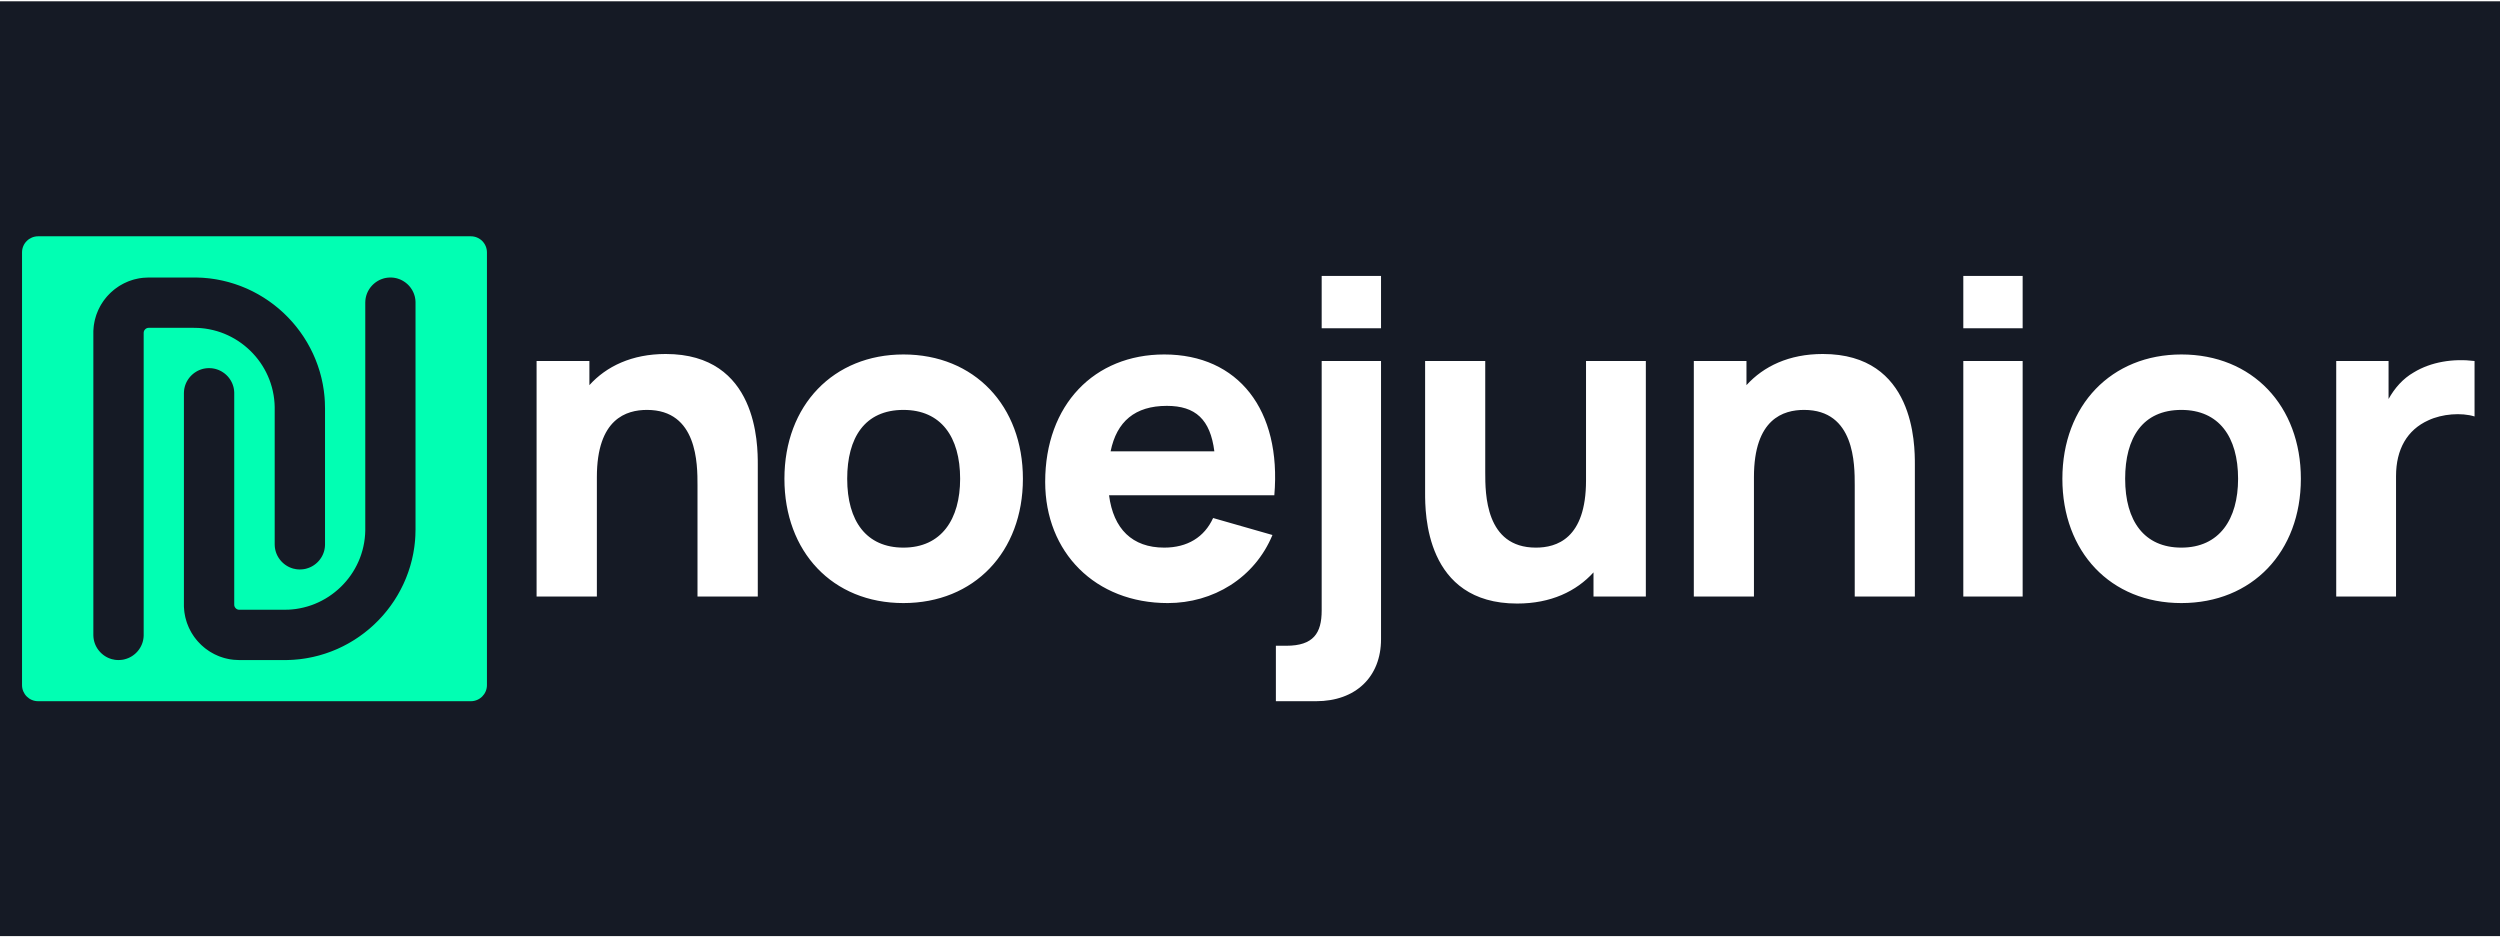
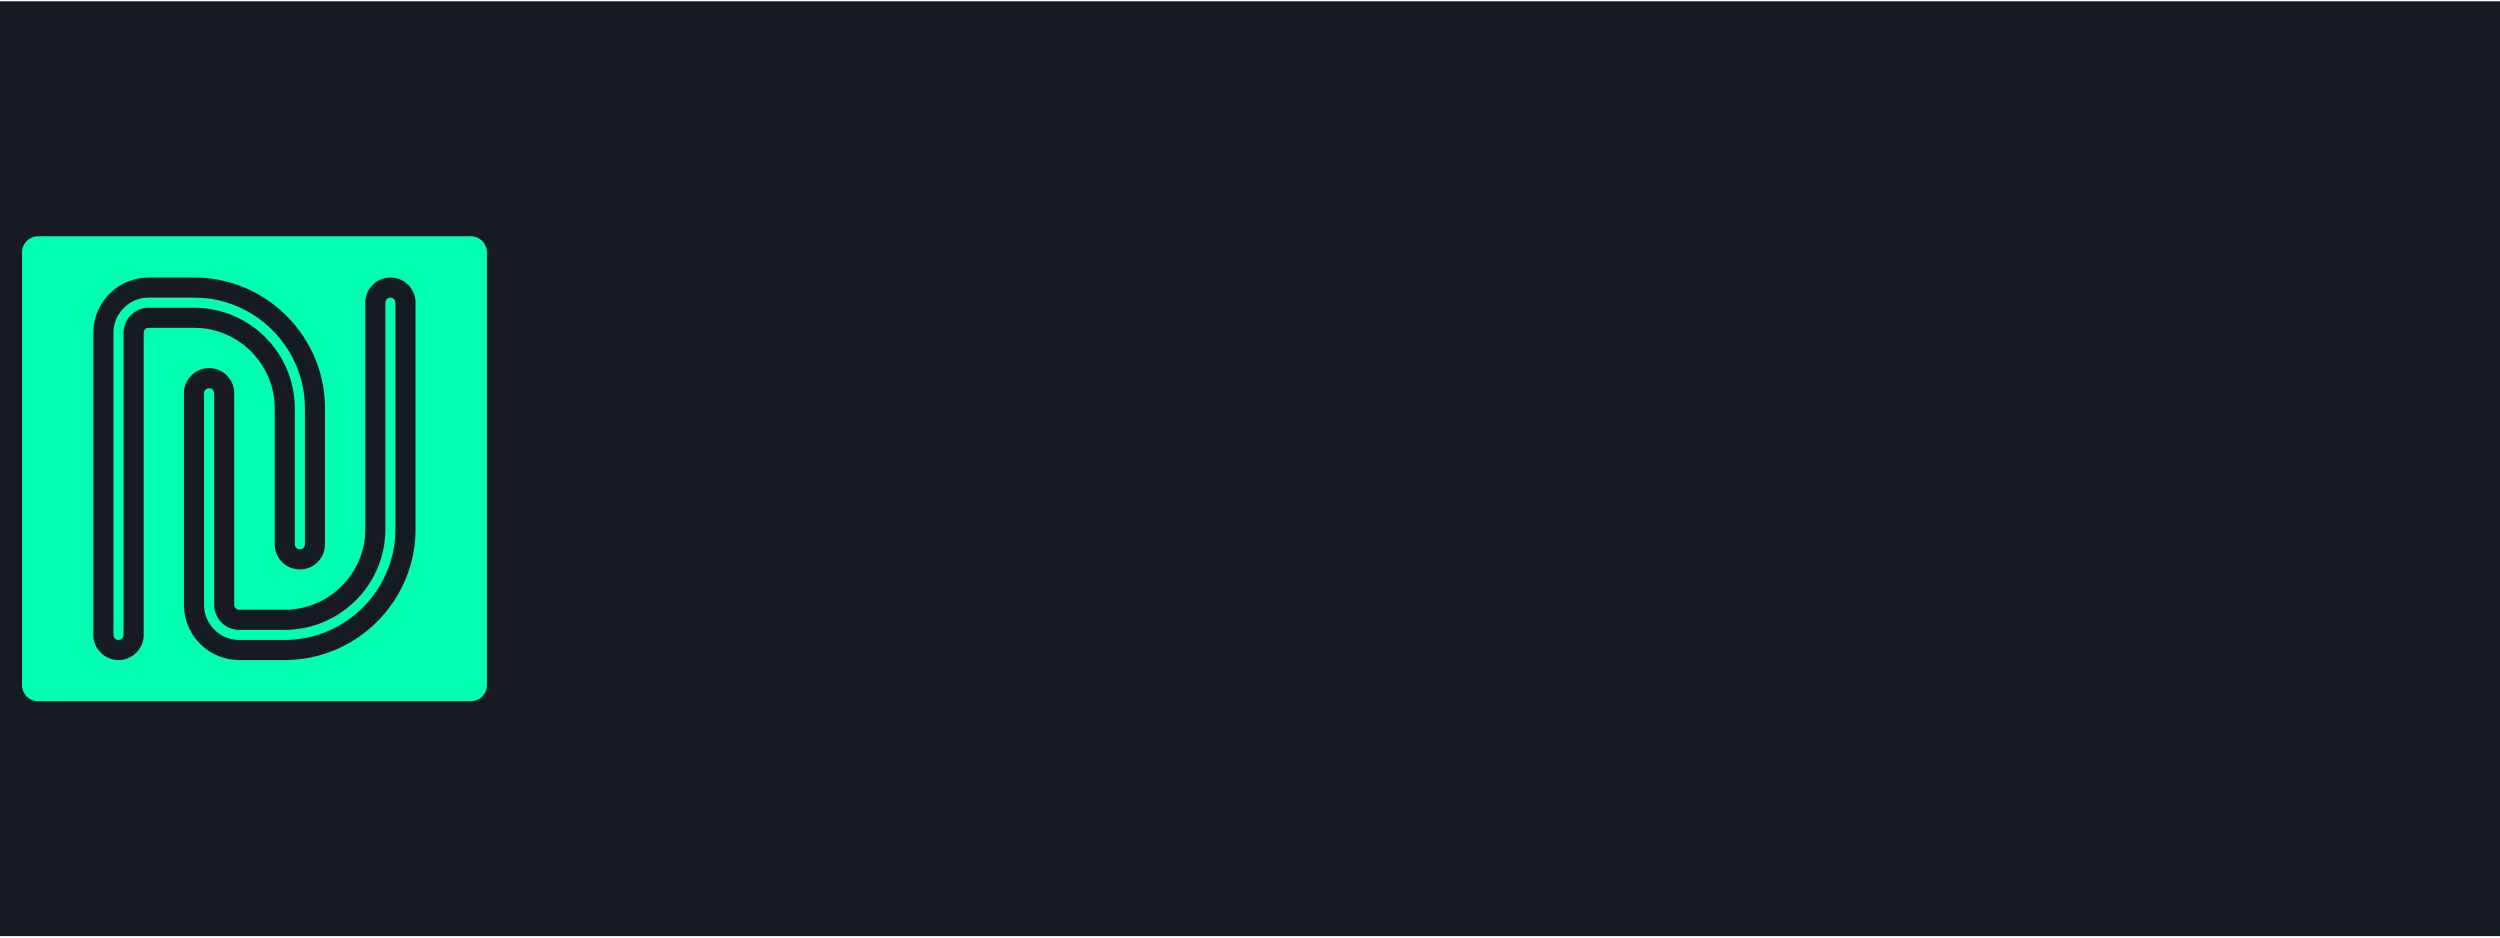
<svg xmlns="http://www.w3.org/2000/svg" width="160px" height="60px" viewBox="0 0 160.491 60">
  <rect x="0" y="0" width="160.491" height="60" fill="#808080" stroke="none" />
  <g id="e3f0eff7-9802-4eb8-b683-84f358d4410c">
    <rect style="stroke: rgb(193,193,193); stroke-width: 0; stroke-dasharray: none; stroke-linecap: butt; stroke-dashoffset: 0; stroke-linejoin: miter; stroke-miterlimit: 4; fill: rgb(21,26,37); fill-rule: nonzero; opacity: 1;" x="-80.246" y="-30" rx="0" ry="0" width="160.491" height="60" transform="matrix(1 0 0 1 80.246 30)" />
  </g>
  <g id="bf8bb958-beda-4d88-a18d-465bca03fc9e">
    <g style="">
      <g id="Layer_1-2">
        <path style="stroke: rgb(193,193,193); stroke-width: 0; stroke-dasharray: none; stroke-linecap: butt; stroke-dashoffset: 0; stroke-linejoin: miter; stroke-miterlimit: 4; fill: rgb(1,255,179); fill-rule: nonzero; opacity: 1;" d="M2.447,44.923c-0.571,0 -1.033,-0.463 -1.033,-1.033v-27.78c0,-0.571 0.463,-1.033 1.033,-1.033h27.78c0.571,0 1.033,0.463 1.033,1.033v27.78c0,0.571 -0.463,1.033 -1.033,1.033z" stroke-linecap="round" />
      </g>
    </g>
  </g>
  <g id="n8gFzpBOalum5yCOczlRJ">
    <g style="">
      <g id="6287f8f3-a7aa-490f-9479-249e95b4aa6d">
        <path style="stroke: rgb(21,26,37); stroke-width: 1.291; stroke-dasharray: none; stroke-linecap: round; stroke-dashoffset: 0; stroke-linejoin: round; stroke-miterlimit: 10; fill: rgb(255,255,255); fill-opacity: 0; fill-rule: nonzero; opacity: 1;" d="M25.061,18.368c0.033,0.002 0.066,0.003 0.099,0.005c0.022,0.003 0.043,0.005 0.065,0.008c0.01,0.002 0.021,0.005 0.031,0.006c0.021,0.005 0.042,0.01 0.063,0.015c0.01,0.003 0.02,0.006 0.03,0.01c0.02,0.007 0.04,0.014 0.06,0.02c0.01,0.004 0.02,0.008 0.029,0.012c0.019,0.009 0.038,0.017 0.057,0.026c0.009,0.005 0.018,0.01 0.028,0.015c0.018,0.01 0.036,0.021 0.054,0.031c0.009,0.005 0.017,0.011 0.025,0.017c0.017,0.012 0.034,0.024 0.051,0.036c0.008,0.007 0.016,0.013 0.024,0.02c0.015,0.013 0.031,0.027 0.047,0.04c0.007,0.007 0.015,0.015 0.022,0.022c0.014,0.015 0.029,0.03 0.043,0.045c0.007,0.008 0.013,0.016 0.02,0.024c0.013,0.016 0.025,0.032 0.038,0.049c0.006,0.009 0.012,0.017 0.017,0.026c0.011,0.017 0.023,0.035 0.034,0.052c0.005,0.009 0.01,0.019 0.015,0.028c0.01,0.019 0.019,0.037 0.029,0.055c0.004,0.01 0.008,0.02 0.012,0.029c0.008,0.02 0.015,0.039 0.023,0.059c0.003,0.01 0.006,0.02 0.01,0.03c0.005,0.02 0.011,0.041 0.017,0.061c0.002,0.011 0.004,0.021 0.006,0.032c0.004,0.021 0.008,0.042 0.011,0.064c0.001,0.011 0.002,0.022 0.003,0.033c0.002,0.022 0.004,0.044 0.005,0.066c0,4.858 0,9.715 0,14.573c-0.003,0.133 -0.007,0.266 -0.01,0.398c-0.005,0.088 -0.011,0.175 -0.017,0.263c-0.004,0.044 -0.009,0.087 -0.013,0.13c-0.01,0.086 -0.02,0.173 -0.03,0.259c-0.007,0.043 -0.013,0.085 -0.02,0.128c-0.014,0.085 -0.028,0.17 -0.042,0.255c-0.009,0.042 -0.017,0.084 -0.026,0.126c-0.018,0.084 -0.036,0.168 -0.055,0.251c-0.01,0.041 -0.021,0.083 -0.032,0.124c-0.022,0.082 -0.045,0.164 -0.067,0.247c-0.013,0.04 -0.025,0.081 -0.038,0.121c-0.026,0.08 -0.053,0.161 -0.079,0.241c-0.015,0.04 -0.029,0.079 -0.044,0.119c-0.03,0.079 -0.06,0.158 -0.09,0.236c-0.016,0.039 -0.033,0.077 -0.049,0.116c-0.034,0.077 -0.067,0.154 -0.101,0.23c-0.018,0.038 -0.036,0.075 -0.055,0.113c-0.037,0.075 -0.075,0.149 -0.112,0.224c-0.02,0.036 -0.04,0.073 -0.06,0.11c-0.04,0.073 -0.081,0.145 -0.122,0.219c-0.022,0.035 -0.044,0.071 -0.065,0.106c-0.044,0.07 -0.088,0.141 -0.132,0.212c-0.023,0.034 -0.046,0.069 -0.07,0.103c-0.048,0.068 -0.095,0.136 -0.142,0.204c-0.025,0.033 -0.05,0.066 -0.075,0.1c-0.05,0.066 -0.101,0.131 -0.151,0.197c-0.026,0.032 -0.053,0.064 -0.079,0.096c-0.054,0.063 -0.107,0.126 -0.16,0.189c-0.028,0.031 -0.055,0.061 -0.084,0.092c-0.056,0.061 -0.113,0.121 -0.169,0.182c-0.029,0.03 -0.059,0.059 -0.088,0.088c-0.059,0.058 -0.119,0.116 -0.178,0.174c-0.03,0.028 -0.061,0.056 -0.092,0.084c-0.062,0.055 -0.124,0.11 -0.186,0.165c-0.032,0.026 -0.064,0.053 -0.096,0.079c-0.065,0.052 -0.129,0.104 -0.194,0.156c-0.033,0.025 -0.066,0.05 -0.1,0.075c-0.067,0.049 -0.134,0.098 -0.201,0.147c-0.035,0.023 -0.069,0.046 -0.103,0.07c-0.07,0.046 -0.139,0.091 -0.208,0.137c-0.035,0.021 -0.071,0.043 -0.107,0.065c-0.071,0.042 -0.143,0.085 -0.214,0.127c-0.037,0.02 -0.074,0.04 -0.11,0.06c-0.074,0.039 -0.148,0.078 -0.221,0.117c-0.038,0.018 -0.075,0.036 -0.113,0.055c-0.076,0.035 -0.152,0.071 -0.228,0.107c-0.039,0.016 -0.077,0.033 -0.116,0.049c-0.078,0.032 -0.155,0.064 -0.233,0.095c-0.04,0.015 -0.079,0.029 -0.119,0.044c-0.08,0.028 -0.159,0.056 -0.239,0.084c-0.04,0.013 -0.081,0.025 -0.121,0.038c-0.081,0.025 -0.163,0.049 -0.244,0.073c-0.041,0.011 -0.082,0.021 -0.124,0.032c-0.083,0.02 -0.166,0.04 -0.249,0.061c-0.042,0.009 -0.084,0.017 -0.126,0.026c-0.085,0.016 -0.169,0.032 -0.254,0.049c-0.043,0.006 -0.085,0.013 -0.128,0.02c-0.086,0.012 -0.172,0.024 -0.257,0.036c-0.044,0.004 -0.087,0.009 -0.13,0.013c-0.087,0.008 -0.174,0.015 -0.261,0.023c-0.044,0.002 -0.088,0.005 -0.132,0.007c-0.089,0.003 -0.177,0.007 -0.265,0.01c-1.014,0 -2.028,0 -3.042,0c-0.099,-0.005 -0.198,-0.01 -0.297,-0.015c-0.065,-0.008 -0.129,-0.016 -0.194,-0.025c-0.032,-0.006 -0.063,-0.013 -0.095,-0.019c-0.063,-0.015 -0.125,-0.029 -0.188,-0.044c-0.03,-0.01 -0.06,-0.019 -0.091,-0.028c-0.06,-0.02 -0.12,-0.041 -0.18,-0.061c-0.029,-0.012 -0.058,-0.025 -0.087,-0.037c-0.057,-0.026 -0.115,-0.052 -0.172,-0.078c-0.027,-0.015 -0.055,-0.03 -0.082,-0.045c-0.054,-0.031 -0.109,-0.062 -0.163,-0.093c-0.025,-0.018 -0.051,-0.035 -0.077,-0.053c-0.051,-0.036 -0.101,-0.072 -0.152,-0.108c-0.024,-0.02 -0.048,-0.04 -0.072,-0.059c-0.047,-0.041 -0.094,-0.081 -0.141,-0.122c-0.022,-0.022 -0.044,-0.044 -0.066,-0.066c-0.043,-0.045 -0.085,-0.09 -0.128,-0.134c-0.02,-0.024 -0.04,-0.048 -0.06,-0.072c-0.038,-0.049 -0.077,-0.098 -0.115,-0.146c-0.017,-0.026 -0.035,-0.052 -0.052,-0.077c-0.034,-0.053 -0.067,-0.105 -0.101,-0.158c-0.015,-0.027 -0.03,-0.055 -0.045,-0.082c-0.029,-0.056 -0.057,-0.111 -0.085,-0.167c-0.012,-0.029 -0.025,-0.058 -0.037,-0.087c-0.023,-0.059 -0.046,-0.118 -0.07,-0.176c-0.009,-0.03 -0.019,-0.06 -0.028,-0.091c-0.018,-0.061 -0.035,-0.123 -0.052,-0.184c-0.007,-0.031 -0.013,-0.063 -0.02,-0.095c-0.011,-0.064 -0.023,-0.127 -0.034,-0.191c-0.004,-0.032 -0.007,-0.065 -0.01,-0.098c-0.005,-0.065 -0.01,-0.131 -0.015,-0.196c0,-4.557 0,-9.114 0,-13.671c0.001,-0.033 0.003,-0.066 0.005,-0.099c0.003,-0.022 0.005,-0.043 0.008,-0.065c0.002,-0.01 0.004,-0.021 0.006,-0.031c0.005,-0.021 0.01,-0.042 0.015,-0.063c0.003,-0.01 0.006,-0.02 0.009,-0.03c0.007,-0.02 0.014,-0.04 0.02,-0.06c0.004,-0.01 0.008,-0.019 0.012,-0.029c0.009,-0.019 0.017,-0.038 0.026,-0.057c0.005,-0.009 0.01,-0.018 0.015,-0.027c0.01,-0.018 0.02,-0.036 0.031,-0.054c0.006,-0.009 0.012,-0.017 0.018,-0.026c0.012,-0.017 0.024,-0.034 0.036,-0.051c0.006,-0.008 0.013,-0.016 0.02,-0.024c0.014,-0.016 0.027,-0.031 0.041,-0.047c0.007,-0.007 0.015,-0.015 0.022,-0.022c0.015,-0.014 0.03,-0.029 0.045,-0.043c0.008,-0.006 0.016,-0.013 0.024,-0.02c0.016,-0.013 0.033,-0.026 0.049,-0.039c0.009,-0.006 0.017,-0.011 0.026,-0.017c0.017,-0.011 0.035,-0.022 0.052,-0.034c0.009,-0.005 0.018,-0.01 0.027,-0.015c0.019,-0.01 0.037,-0.019 0.056,-0.029c0.01,-0.004 0.02,-0.008 0.029,-0.012c0.02,-0.008 0.039,-0.015 0.059,-0.023c0.01,-0.003 0.02,-0.006 0.03,-0.01c0.02,-0.006 0.041,-0.012 0.061,-0.018c0.01,-0.002 0.021,-0.004 0.032,-0.006c0.021,-0.004 0.042,-0.007 0.064,-0.011c0.011,-0.001 0.022,-0.002 0.033,-0.003c0.022,-0.002 0.044,-0.003 0.065,-0.005c0.011,0 0.022,0 0.034,0c0.033,0.002 0.066,0.003 0.099,0.005c0.022,0.003 0.043,0.005 0.065,0.008c0.01,0.002 0.021,0.005 0.031,0.006c0.021,0.005 0.042,0.01 0.063,0.015c0.01,0.003 0.02,0.006 0.03,0.01c0.02,0.007 0.04,0.014 0.06,0.02c0.01,0.004 0.02,0.008 0.029,0.012c0.019,0.009 0.038,0.017 0.057,0.026c0.009,0.005 0.018,0.01 0.028,0.015c0.018,0.01 0.036,0.021 0.054,0.031c0.009,0.005 0.017,0.011 0.025,0.017c0.017,0.012 0.034,0.024 0.051,0.036c0.008,0.007 0.016,0.013 0.024,0.02c0.015,0.013 0.031,0.027 0.047,0.04c0.007,0.007 0.015,0.015 0.022,0.022c0.014,0.015 0.029,0.03 0.043,0.045c0.007,0.008 0.013,0.016 0.02,0.024c0.013,0.016 0.025,0.032 0.038,0.049c0.006,0.009 0.012,0.017 0.017,0.026c0.011,0.017 0.023,0.035 0.034,0.052c0.005,0.009 0.01,0.019 0.015,0.028c0.01,0.019 0.019,0.037 0.029,0.055c0.004,0.01 0.008,0.02 0.012,0.029c0.008,0.02 0.015,0.039 0.023,0.059c0.003,0.01 0.006,0.02 0.01,0.03c0.005,0.02 0.011,0.041 0.017,0.061c0.002,0.011 0.004,0.021 0.006,0.032c0.004,0.021 0.008,0.042 0.011,0.064c0.001,0.011 0.002,0.022 0.003,0.033c0.002,0.022 0.004,0.044 0.005,0.066c0,4.535 0,9.069 0,13.604c0.002,0.033 0.004,0.066 0.005,0.099c0.003,0.021 0.005,0.043 0.008,0.065c0.002,0.01 0.005,0.021 0.007,0.032c0.005,0.021 0.01,0.042 0.015,0.062c0.003,0.01 0.006,0.02 0.009,0.03c0.007,0.02 0.014,0.04 0.02,0.06c0.004,0.01 0.008,0.02 0.012,0.029c0.009,0.019 0.017,0.038 0.026,0.057c0.005,0.009 0.01,0.018 0.015,0.028c0.01,0.018 0.021,0.036 0.031,0.054c0.006,0.009 0.012,0.017 0.018,0.025c0.012,0.017 0.024,0.034 0.036,0.051c0.007,0.008 0.013,0.016 0.02,0.024c0.013,0.015 0.027,0.031 0.04,0.047c0.007,0.007 0.015,0.015 0.022,0.022c0.015,0.015 0.03,0.029 0.045,0.043c0.008,0.007 0.016,0.013 0.024,0.02c0.016,0.013 0.033,0.025 0.049,0.038c0.009,0.006 0.017,0.012 0.026,0.018c0.018,0.011 0.035,0.022 0.053,0.034c0.009,0.005 0.018,0.01 0.027,0.015c0.019,0.01 0.037,0.019 0.056,0.029c0.01,0.004 0.019,0.008 0.029,0.012c0.02,0.008 0.039,0.015 0.059,0.023c0.01,0.003 0.02,0.006 0.03,0.009c0.02,0.006 0.04,0.012 0.061,0.018c0.011,0.002 0.021,0.004 0.032,0.006c0.021,0.004 0.042,0.008 0.064,0.011c0.011,0.001 0.022,0.002 0.033,0.003c0.022,0.002 0.044,0.004 0.065,0.005c0.981,0 1.961,0 2.942,0c0.1,-0.002 0.199,-0.005 0.299,-0.007c0.066,-0.005 0.132,-0.009 0.198,-0.013c0.032,-0.003 0.065,-0.007 0.098,-0.01c0.065,-0.007 0.13,-0.015 0.194,-0.022c0.032,-0.005 0.064,-0.01 0.096,-0.015c0.064,-0.011 0.128,-0.021 0.191,-0.032c0.032,-0.007 0.063,-0.013 0.095,-0.02c0.063,-0.014 0.126,-0.027 0.189,-0.041c0.031,-0.008 0.062,-0.016 0.093,-0.024c0.062,-0.017 0.123,-0.034 0.185,-0.05c0.03,-0.009 0.061,-0.019 0.091,-0.028c0.06,-0.02 0.121,-0.039 0.181,-0.059c0.03,-0.011 0.059,-0.022 0.089,-0.032c0.059,-0.023 0.118,-0.045 0.177,-0.068c0.029,-0.012 0.058,-0.025 0.087,-0.037c0.058,-0.025 0.115,-0.05 0.173,-0.076c0.028,-0.014 0.056,-0.027 0.085,-0.041c0.056,-0.028 0.112,-0.056 0.168,-0.084c0.028,-0.015 0.055,-0.03 0.082,-0.045c0.055,-0.03 0.11,-0.061 0.164,-0.091c0.026,-0.016 0.053,-0.032 0.08,-0.049c0.053,-0.033 0.106,-0.066 0.159,-0.099c0.025,-0.018 0.051,-0.035 0.077,-0.052c0.051,-0.035 0.102,-0.071 0.153,-0.107c0.025,-0.019 0.05,-0.037 0.075,-0.056c0.049,-0.038 0.099,-0.075 0.148,-0.113c0.024,-0.02 0.048,-0.04 0.072,-0.06c0.048,-0.04 0.095,-0.08 0.143,-0.12c0.023,-0.021 0.046,-0.041 0.069,-0.062c0.045,-0.042 0.091,-0.085 0.136,-0.127c0.022,-0.022 0.044,-0.044 0.066,-0.065c0.043,-0.045 0.087,-0.089 0.13,-0.134c0.021,-0.023 0.042,-0.046 0.063,-0.069c0.041,-0.046 0.082,-0.093 0.124,-0.139c0.02,-0.024 0.04,-0.048 0.06,-0.072c0.039,-0.048 0.078,-0.097 0.117,-0.145c0.019,-0.025 0.037,-0.05 0.056,-0.075c0.036,-0.05 0.073,-0.1 0.11,-0.15c0.017,-0.026 0.035,-0.052 0.052,-0.077c0.034,-0.052 0.069,-0.104 0.103,-0.156c0.016,-0.027 0.033,-0.053 0.049,-0.08c0.032,-0.054 0.064,-0.107 0.095,-0.161c0.015,-0.027 0.03,-0.055 0.045,-0.082c0.029,-0.055 0.058,-0.11 0.088,-0.166c0.014,-0.028 0.027,-0.057 0.041,-0.085c0.026,-0.057 0.053,-0.114 0.08,-0.17c0.012,-0.029 0.025,-0.058 0.037,-0.087c0.024,-0.058 0.048,-0.116 0.072,-0.175c0.011,-0.03 0.022,-0.059 0.033,-0.089c0.021,-0.06 0.042,-0.119 0.063,-0.179c0.01,-0.03 0.019,-0.06 0.028,-0.091c0.018,-0.061 0.036,-0.122 0.055,-0.183c0.008,-0.031 0.016,-0.062 0.024,-0.093c0.015,-0.062 0.03,-0.124 0.046,-0.187c0.006,-0.031 0.013,-0.063 0.019,-0.095c0.012,-0.063 0.025,-0.127 0.037,-0.19c0.005,-0.032 0.01,-0.064 0.015,-0.096c0.009,-0.064 0.018,-0.129 0.027,-0.193c0.003,-0.032 0.006,-0.065 0.01,-0.098c0.006,-0.065 0.012,-0.13 0.018,-0.196c0.002,-0.033 0.003,-0.066 0.005,-0.099c0.003,-0.066 0.005,-0.132 0.008,-0.199c0,-4.88 0,-9.76 0,-14.64c0.001,-0.033 0.003,-0.066 0.005,-0.099c0.003,-0.022 0.005,-0.043 0.008,-0.065c0.002,-0.01 0.004,-0.021 0.006,-0.031c0.005,-0.021 0.01,-0.042 0.015,-0.063c0.003,-0.01 0.006,-0.02 0.009,-0.03c0.007,-0.02 0.014,-0.04 0.02,-0.06c0.004,-0.01 0.008,-0.019 0.012,-0.029c0.009,-0.019 0.017,-0.038 0.026,-0.057c0.005,-0.009 0.01,-0.018 0.015,-0.027c0.01,-0.018 0.02,-0.036 0.031,-0.054c0.006,-0.009 0.012,-0.017 0.018,-0.026c0.012,-0.017 0.024,-0.034 0.036,-0.051c0.006,-0.008 0.013,-0.016 0.02,-0.024c0.014,-0.016 0.027,-0.031 0.041,-0.047c0.007,-0.007 0.015,-0.015 0.022,-0.022c0.015,-0.014 0.03,-0.029 0.045,-0.043c0.008,-0.006 0.016,-0.013 0.024,-0.02c0.016,-0.013 0.033,-0.026 0.049,-0.039c0.009,-0.006 0.017,-0.011 0.026,-0.017c0.017,-0.011 0.035,-0.022 0.052,-0.034c0.009,-0.005 0.018,-0.01 0.027,-0.015c0.019,-0.01 0.037,-0.019 0.056,-0.029c0.01,-0.004 0.02,-0.008 0.029,-0.012c0.02,-0.008 0.039,-0.015 0.059,-0.023c0.01,-0.003 0.02,-0.006 0.03,-0.01c0.02,-0.006 0.041,-0.012 0.061,-0.018c0.01,-0.002 0.021,-0.004 0.032,-0.006c0.021,-0.004 0.042,-0.007 0.064,-0.011c0.011,-0.001 0.022,-0.002 0.033,-0.003c0.022,-0.002 0.044,-0.003 0.065,-0.005c0.011,0 0.022,0 0.034,0zM12.858,18.378c0.044,0.002 0.088,0.005 0.132,0.007c0.087,0.008 0.174,0.015 0.261,0.023c0.044,0.005 0.087,0.009 0.13,0.013c0.085,0.012 0.171,0.025 0.257,0.036c0.043,0.006 0.085,0.013 0.128,0.02c0.085,0.016 0.169,0.033 0.254,0.049c0.042,0.009 0.084,0.017 0.126,0.026c0.083,0.02 0.166,0.041 0.249,0.061c0.041,0.011 0.082,0.021 0.124,0.032c0.081,0.024 0.163,0.048 0.244,0.073c0.04,0.012 0.081,0.025 0.121,0.038c0.08,0.028 0.159,0.056 0.239,0.084c0.04,0.015 0.079,0.029 0.119,0.044c0.078,0.032 0.155,0.064 0.233,0.095c0.039,0.016 0.077,0.033 0.116,0.049c0.076,0.036 0.152,0.071 0.228,0.107c0.038,0.018 0.075,0.036 0.113,0.055c0.074,0.039 0.147,0.078 0.221,0.117c0.036,0.02 0.073,0.04 0.11,0.06c0.071,0.042 0.143,0.085 0.214,0.127c0.036,0.022 0.071,0.044 0.107,0.065c0.07,0.046 0.139,0.091 0.208,0.137c0.035,0.023 0.069,0.046 0.103,0.07c0.067,0.049 0.134,0.098 0.201,0.147c0.033,0.025 0.066,0.05 0.1,0.075c0.065,0.052 0.129,0.104 0.194,0.156c0.032,0.026 0.064,0.053 0.096,0.079c0.062,0.055 0.124,0.11 0.186,0.165c0.03,0.028 0.061,0.056 0.092,0.084c0.059,0.058 0.119,0.115 0.178,0.174c0.029,0.029 0.059,0.058 0.088,0.088c0.056,0.06 0.113,0.121 0.169,0.182c0.028,0.03 0.056,0.061 0.084,0.092c0.054,0.063 0.107,0.126 0.16,0.189c0.026,0.032 0.053,0.064 0.079,0.096c0.05,0.066 0.101,0.131 0.151,0.197c0.025,0.033 0.05,0.066 0.075,0.1c0.047,0.068 0.095,0.136 0.142,0.204c0.023,0.035 0.046,0.069 0.07,0.103c0.044,0.071 0.088,0.141 0.132,0.212c0.021,0.035 0.043,0.071 0.065,0.106c0.04,0.073 0.081,0.146 0.122,0.219c0.02,0.036 0.04,0.073 0.06,0.11c0.037,0.075 0.075,0.15 0.112,0.224c0.018,0.038 0.036,0.075 0.055,0.113c0.034,0.077 0.067,0.154 0.101,0.23c0.016,0.039 0.033,0.077 0.049,0.116c0.03,0.079 0.06,0.158 0.09,0.236c0.015,0.04 0.029,0.079 0.044,0.119c0.026,0.08 0.052,0.161 0.079,0.241c0.012,0.04 0.025,0.081 0.038,0.121c0.022,0.082 0.045,0.164 0.067,0.247c0.01,0.041 0.021,0.082 0.032,0.124c0.019,0.084 0.037,0.167 0.055,0.251c0.009,0.042 0.017,0.084 0.026,0.126c0.014,0.085 0.028,0.17 0.042,0.255c0.007,0.043 0.013,0.085 0.02,0.128c0.01,0.087 0.02,0.173 0.03,0.259c0.005,0.044 0.009,0.087 0.013,0.13c0.006,0.088 0.011,0.175 0.017,0.263c0.003,0.133 0.007,0.265 0.01,0.398c0,2.919 0,5.838 0,8.757c-0.001,0.022 -0.003,0.044 -0.005,0.066c-0.001,0.011 -0.002,0.022 -0.003,0.033c-0.004,0.021 -0.008,0.042 -0.011,0.064c-0.002,0.01 -0.004,0.021 -0.006,0.032c-0.006,0.02 -0.012,0.041 -0.017,0.061c-0.003,0.01 -0.006,0.02 -0.01,0.03c-0.008,0.02 -0.015,0.04 -0.023,0.059c-0.004,0.01 -0.008,0.019 -0.012,0.029c-0.01,0.018 -0.019,0.037 -0.029,0.055c-0.005,0.009 -0.01,0.019 -0.015,0.028c-0.011,0.017 -0.022,0.035 -0.034,0.052c-0.005,0.009 -0.011,0.017 -0.017,0.026c-0.013,0.016 -0.025,0.032 -0.038,0.049c-0.007,0.008 -0.013,0.016 -0.02,0.024c-0.014,0.015 -0.029,0.03 -0.043,0.045c-0.007,0.007 -0.015,0.015 -0.022,0.022c-0.016,0.014 -0.031,0.027 -0.047,0.04c-0.008,0.007 -0.016,0.013 -0.024,0.02c-0.017,0.012 -0.034,0.024 -0.051,0.036c-0.008,0.006 -0.017,0.012 -0.025,0.017c-0.018,0.01 -0.036,0.021 -0.054,0.031c-0.01,0.005 -0.019,0.01 -0.028,0.015c-0.019,0.009 -0.038,0.017 -0.057,0.026c-0.01,0.004 -0.02,0.008 -0.029,0.012c-0.02,0.006 -0.04,0.013 -0.06,0.02c-0.01,0.003 -0.02,0.006 -0.03,0.01c-0.021,0.005 -0.042,0.01 -0.063,0.015c-0.01,0.002 -0.021,0.004 -0.031,0.006c-0.022,0.003 -0.043,0.005 -0.065,0.008c-0.033,0.002 -0.066,0.003 -0.099,0.005c-0.011,0 -0.022,0 -0.034,0c-0.022,-0.002 -0.044,-0.003 -0.065,-0.005c-0.011,-0.001 -0.022,-0.002 -0.033,-0.003c-0.021,-0.004 -0.043,-0.008 -0.064,-0.011c-0.011,-0.002 -0.021,-0.005 -0.032,-0.006c-0.02,-0.006 -0.041,-0.012 -0.061,-0.018c-0.01,-0.003 -0.02,-0.006 -0.03,-0.01c-0.02,-0.008 -0.039,-0.015 -0.059,-0.023c-0.01,-0.004 -0.02,-0.008 -0.029,-0.012c-0.019,-0.01 -0.037,-0.019 -0.056,-0.029c-0.009,-0.005 -0.018,-0.01 -0.027,-0.015c-0.017,-0.011 -0.035,-0.022 -0.052,-0.034c-0.009,-0.006 -0.017,-0.011 -0.026,-0.017c-0.016,-0.013 -0.033,-0.026 -0.049,-0.039c-0.008,-0.006 -0.016,-0.013 -0.024,-0.02c-0.015,-0.014 -0.03,-0.029 -0.045,-0.043c-0.007,-0.007 -0.015,-0.015 -0.022,-0.022c-0.014,-0.015 -0.027,-0.031 -0.041,-0.047c-0.006,-0.008 -0.013,-0.016 -0.02,-0.024c-0.012,-0.017 -0.024,-0.034 -0.036,-0.051c-0.006,-0.009 -0.012,-0.017 -0.018,-0.026c-0.01,-0.018 -0.02,-0.036 -0.031,-0.054c-0.005,-0.009 -0.01,-0.018 -0.015,-0.027c-0.009,-0.019 -0.017,-0.038 -0.026,-0.057c-0.004,-0.01 -0.008,-0.02 -0.012,-0.029c-0.007,-0.02 -0.014,-0.04 -0.02,-0.06c-0.003,-0.01 -0.006,-0.02 -0.009,-0.03c-0.005,-0.021 -0.01,-0.042 -0.015,-0.063c-0.002,-0.01 -0.005,-0.021 -0.006,-0.031c-0.003,-0.022 -0.005,-0.043 -0.008,-0.065c-0.002,-0.033 -0.004,-0.066 -0.005,-0.099c0,-2.942 0,-5.883 0,-8.824c-0.003,-0.066 -0.005,-0.132 -0.008,-0.199c-0.002,-0.033 -0.003,-0.066 -0.005,-0.099c-0.006,-0.065 -0.012,-0.131 -0.018,-0.196c-0.003,-0.033 -0.006,-0.065 -0.01,-0.098c-0.009,-0.065 -0.018,-0.129 -0.027,-0.193c-0.005,-0.032 -0.01,-0.064 -0.015,-0.096c-0.012,-0.063 -0.025,-0.127 -0.037,-0.19c-0.006,-0.031 -0.013,-0.063 -0.019,-0.095c-0.015,-0.062 -0.03,-0.124 -0.046,-0.187c-0.008,-0.031 -0.016,-0.062 -0.024,-0.093c-0.018,-0.061 -0.036,-0.122 -0.055,-0.183c-0.009,-0.03 -0.019,-0.06 -0.028,-0.091c-0.021,-0.06 -0.042,-0.119 -0.063,-0.179c-0.011,-0.03 -0.022,-0.06 -0.033,-0.089c-0.024,-0.059 -0.048,-0.117 -0.072,-0.175c-0.012,-0.029 -0.025,-0.058 -0.037,-0.087c-0.026,-0.057 -0.053,-0.114 -0.08,-0.17c-0.014,-0.028 -0.027,-0.057 -0.041,-0.085c-0.03,-0.055 -0.059,-0.11 -0.088,-0.166c-0.015,-0.028 -0.03,-0.055 -0.045,-0.082c-0.032,-0.054 -0.064,-0.108 -0.095,-0.161c-0.016,-0.027 -0.032,-0.053 -0.049,-0.08c-0.034,-0.052 -0.069,-0.104 -0.103,-0.156c-0.017,-0.025 -0.035,-0.051 -0.052,-0.077c-0.037,-0.05 -0.074,-0.1 -0.11,-0.15c-0.019,-0.025 -0.037,-0.05 -0.056,-0.075c-0.039,-0.048 -0.078,-0.097 -0.117,-0.145c-0.02,-0.024 -0.04,-0.048 -0.06,-0.072c-0.041,-0.046 -0.082,-0.093 -0.124,-0.139c-0.021,-0.023 -0.042,-0.046 -0.063,-0.069c-0.043,-0.045 -0.087,-0.089 -0.13,-0.134c-0.022,-0.022 -0.044,-0.044 -0.066,-0.065c-0.045,-0.042 -0.091,-0.085 -0.136,-0.127c-0.023,-0.021 -0.046,-0.041 -0.069,-0.062c-0.047,-0.04 -0.095,-0.08 -0.142,-0.12c-0.024,-0.02 -0.048,-0.04 -0.072,-0.06c-0.049,-0.038 -0.099,-0.075 -0.148,-0.113c-0.025,-0.019 -0.05,-0.037 -0.075,-0.056c-0.051,-0.036 -0.102,-0.071 -0.153,-0.107c-0.026,-0.017 -0.052,-0.035 -0.077,-0.052c-0.053,-0.033 -0.106,-0.066 -0.159,-0.099c-0.026,-0.016 -0.053,-0.032 -0.08,-0.049c-0.055,-0.03 -0.11,-0.061 -0.164,-0.091c-0.027,-0.015 -0.055,-0.03 -0.082,-0.045c-0.056,-0.028 -0.112,-0.056 -0.168,-0.084c-0.029,-0.014 -0.057,-0.027 -0.085,-0.041c-0.058,-0.025 -0.115,-0.05 -0.173,-0.076c-0.029,-0.012 -0.058,-0.025 -0.087,-0.037c-0.059,-0.023 -0.118,-0.045 -0.177,-0.068c-0.03,-0.01 -0.06,-0.021 -0.089,-0.032c-0.06,-0.02 -0.121,-0.04 -0.181,-0.059c-0.03,-0.01 -0.06,-0.019 -0.091,-0.028c-0.062,-0.017 -0.123,-0.034 -0.185,-0.05c-0.031,-0.008 -0.062,-0.016 -0.093,-0.024c-0.063,-0.014 -0.125,-0.028 -0.189,-0.041c-0.031,-0.006 -0.063,-0.013 -0.095,-0.02c-0.064,-0.01 -0.128,-0.021 -0.191,-0.032c-0.032,-0.005 -0.064,-0.01 -0.096,-0.015c-0.065,-0.007 -0.13,-0.015 -0.194,-0.022c-0.033,-0.003 -0.065,-0.007 -0.098,-0.01c-0.066,-0.004 -0.132,-0.008 -0.198,-0.013c-0.1,-0.002 -0.199,-0.005 -0.299,-0.007v0c-0.981,0 -1.961,0 -2.942,0c-0.022,0.001 -0.044,0.003 -0.065,0.005c-0.011,0.001 -0.022,0.002 -0.033,0.003c-0.021,0.004 -0.042,0.008 -0.064,0.011c-0.01,0.002 -0.021,0.005 -0.032,0.006c-0.02,0.006 -0.041,0.012 -0.061,0.018c-0.01,0.003 -0.02,0.006 -0.03,0.009c-0.02,0.008 -0.039,0.015 -0.059,0.023c-0.01,0.004 -0.02,0.008 -0.029,0.012c-0.019,0.01 -0.037,0.019 -0.056,0.029c-0.009,0.005 -0.018,0.01 -0.027,0.015c-0.018,0.011 -0.035,0.022 -0.053,0.034c-0.009,0.006 -0.017,0.012 -0.026,0.018c-0.016,0.013 -0.032,0.025 -0.049,0.038c-0.008,0.007 -0.016,0.013 -0.024,0.02c-0.015,0.015 -0.03,0.029 -0.045,0.043c-0.007,0.007 -0.015,0.015 -0.022,0.022c-0.014,0.015 -0.027,0.031 -0.04,0.047c-0.007,0.008 -0.013,0.016 -0.02,0.024c-0.012,0.017 -0.024,0.034 -0.036,0.05c-0.006,0.009 -0.012,0.017 -0.018,0.026c-0.01,0.018 -0.02,0.036 -0.031,0.054c-0.005,0.01 -0.01,0.019 -0.015,0.028c-0.009,0.019 -0.017,0.038 -0.026,0.057c-0.004,0.01 -0.008,0.019 -0.012,0.029c-0.007,0.02 -0.014,0.04 -0.02,0.06c-0.003,0.01 -0.006,0.02 -0.009,0.03c-0.005,0.02 -0.01,0.041 -0.015,0.062c-0.002,0.01 -0.005,0.021 -0.007,0.032c-0.003,0.021 -0.005,0.043 -0.008,0.065c-0.001,0.033 -0.003,0.066 -0.005,0.099c0,6.473 0,12.947 0,19.42c-0.001,0.022 -0.003,0.044 -0.005,0.066c-0.001,0.011 -0.002,0.022 -0.003,0.033c-0.004,0.021 -0.008,0.042 -0.011,0.064c-0.002,0.01 -0.004,0.021 -0.006,0.032c-0.006,0.02 -0.012,0.041 -0.017,0.061c-0.003,0.01 -0.006,0.02 -0.01,0.03c-0.008,0.02 -0.015,0.04 -0.023,0.059c-0.004,0.01 -0.008,0.019 -0.012,0.029c-0.01,0.018 -0.019,0.037 -0.029,0.055c-0.005,0.009 -0.01,0.019 -0.015,0.028c-0.011,0.017 -0.022,0.035 -0.034,0.052c-0.005,0.009 -0.011,0.017 -0.017,0.026c-0.013,0.016 -0.025,0.032 -0.038,0.049c-0.007,0.008 -0.013,0.016 -0.02,0.024c-0.014,0.015 -0.029,0.03 -0.043,0.045c-0.007,0.007 -0.015,0.015 -0.022,0.022c-0.016,0.014 -0.031,0.027 -0.047,0.04c-0.008,0.007 -0.016,0.013 -0.024,0.02c-0.017,0.012 -0.034,0.024 -0.051,0.036c-0.008,0.006 -0.017,0.012 -0.025,0.017c-0.018,0.01 -0.036,0.021 -0.054,0.031c-0.01,0.005 -0.019,0.01 -0.028,0.015c-0.019,0.009 -0.038,0.017 -0.057,0.026c-0.01,0.004 -0.02,0.008 -0.029,0.012c-0.02,0.006 -0.04,0.013 -0.06,0.02c-0.01,0.003 -0.02,0.006 -0.03,0.01c-0.021,0.005 -0.042,0.01 -0.063,0.015c-0.01,0.002 -0.021,0.004 -0.031,0.006c-0.022,0.003 -0.043,0.005 -0.065,0.008c-0.033,0.002 -0.066,0.003 -0.099,0.005c-0.011,0 -0.022,0 -0.034,0c-0.022,-0.002 -0.044,-0.003 -0.065,-0.005c-0.011,-0.001 -0.022,-0.002 -0.033,-0.003c-0.021,-0.004 -0.043,-0.008 -0.064,-0.011c-0.011,-0.002 -0.021,-0.005 -0.032,-0.006c-0.02,-0.006 -0.041,-0.012 -0.061,-0.018c-0.01,-0.003 -0.02,-0.006 -0.03,-0.01c-0.02,-0.008 -0.039,-0.015 -0.059,-0.023c-0.01,-0.004 -0.02,-0.008 -0.029,-0.012c-0.019,-0.01 -0.037,-0.019 -0.056,-0.029c-0.009,-0.005 -0.018,-0.01 -0.027,-0.015c-0.017,-0.011 -0.035,-0.022 -0.052,-0.034c-0.009,-0.006 -0.017,-0.011 -0.026,-0.017c-0.016,-0.013 -0.033,-0.026 -0.049,-0.039c-0.008,-0.006 -0.016,-0.013 -0.024,-0.02c-0.015,-0.014 -0.03,-0.029 -0.045,-0.043c-0.007,-0.007 -0.015,-0.015 -0.022,-0.022c-0.014,-0.015 -0.027,-0.031 -0.041,-0.047c-0.006,-0.008 -0.013,-0.016 -0.02,-0.024c-0.012,-0.017 -0.024,-0.034 -0.036,-0.051c-0.006,-0.009 -0.012,-0.017 -0.018,-0.026c-0.01,-0.018 -0.02,-0.036 -0.031,-0.054c-0.005,-0.009 -0.01,-0.018 -0.015,-0.027c-0.009,-0.019 -0.017,-0.038 -0.026,-0.057c-0.004,-0.01 -0.008,-0.02 -0.012,-0.029c-0.007,-0.02 -0.014,-0.04 -0.02,-0.06c-0.003,-0.01 -0.006,-0.02 -0.009,-0.03c-0.005,-0.021 -0.01,-0.042 -0.015,-0.063c-0.002,-0.01 -0.005,-0.021 -0.006,-0.031c-0.003,-0.022 -0.005,-0.043 -0.008,-0.065c-0.002,-0.033 -0.004,-0.066 -0.005,-0.099c0,-6.496 0,-12.991 0,-19.487c0.005,-0.065 0.01,-0.131 0.015,-0.196c0.003,-0.033 0.006,-0.065 0.01,-0.098c0.011,-0.064 0.023,-0.127 0.034,-0.191c0.006,-0.031 0.013,-0.063 0.02,-0.095c0.017,-0.061 0.035,-0.123 0.052,-0.184c0.01,-0.03 0.019,-0.06 0.028,-0.091c0.023,-0.059 0.046,-0.117 0.07,-0.176c0.012,-0.029 0.025,-0.058 0.037,-0.087c0.028,-0.056 0.057,-0.111 0.085,-0.167c0.015,-0.027 0.03,-0.055 0.045,-0.082c0.034,-0.053 0.067,-0.105 0.101,-0.158c0.018,-0.025 0.035,-0.051 0.052,-0.077c0.039,-0.049 0.077,-0.098 0.115,-0.146c0.02,-0.024 0.04,-0.048 0.06,-0.072c0.043,-0.045 0.085,-0.09 0.128,-0.134c0.022,-0.022 0.044,-0.044 0.066,-0.066c0.047,-0.041 0.094,-0.081 0.141,-0.122c0.024,-0.02 0.048,-0.04 0.072,-0.059c0.051,-0.036 0.101,-0.072 0.152,-0.108c0.026,-0.018 0.052,-0.035 0.077,-0.053c0.054,-0.031 0.109,-0.062 0.163,-0.093c0.027,-0.015 0.055,-0.03 0.082,-0.045c0.057,-0.026 0.115,-0.052 0.172,-0.078c0.029,-0.012 0.058,-0.025 0.087,-0.037c0.06,-0.02 0.12,-0.041 0.18,-0.061c0.03,-0.01 0.06,-0.019 0.091,-0.028c0.063,-0.015 0.125,-0.029 0.188,-0.044c0.031,-0.006 0.063,-0.013 0.095,-0.019c0.065,-0.009 0.129,-0.017 0.194,-0.025c0.099,-0.005 0.198,-0.01 0.297,-0.015c1.014,0 2.027,0 3.042,0c0.088,0.003 0.176,0.007 0.265,0.01z" stroke-linecap="round" />
      </g>
      <g id="Layer_1">
-         <path style="stroke: rgb(193,193,193); stroke-width: 0; stroke-dasharray: none; stroke-linecap: butt; stroke-dashoffset: 0; stroke-linejoin: miter; stroke-miterlimit: 4; fill: rgb(21,26,37); fill-rule: nonzero; opacity: 1;" transform="matrix(0.045 0 0 0.045 16.337 30) matrix(21.333 0 0 21.333 0 0)  translate(-12, -12)" d="M 8.00 2.00 L 5.00 2.00 C 4.45 2.00 4.00 2.45 4.00 3.00 L 4.00 23.00 C 4.00 23.55 3.55 24.00 3.00 24.00 C 2.45 24.00 2.00 23.55 2.00 23.00 L 2.00 3.00 C 2.00 1.35 3.35 0.00 5.00 0.00 L 8.00 0.00 C 12.41 0.00 16.00 3.59 16.00 8.00 L 16.00 17.00 C 16.00 17.55 15.55 18.00 15.00 18.00 C 14.45 18.00 14.00 17.55 14.00 17.00 L 14.00 8.00 C 14.00 4.69 11.31 2.00 8.00 2.00 Z M 21.00 0.00 C 20.45 0.00 20.00 0.45 20.00 1.00 L 20.00 16.00 C 20.00 19.31 17.31 22.00 14.00 22.00 L 11.00 22.00 C 10.45 22.00 10.00 21.55 10.00 21.00 L 10.00 7.00 C 10.00 6.45 9.55 6.00 9.00 6.00 C 8.45 6.00 8.00 6.45 8.00 7.00 L 8.00 21.00 C 8.00 22.65 9.35 24.00 11.00 24.00 L 14.00 24.00 C 18.41 24.00 22.00 20.41 22.00 16.00 L 22.00 1.00 C 22.00 0.45 21.55 0.00 21.00 0.00 Z" stroke-linecap="round" />
-       </g>
+         </g>
    </g>
  </g>
  <g id="78f4d041-554d-43e8-9730-66605488b1c5">
    <path style="stroke: rgb(114,114,114); stroke-width: 0; stroke-dasharray: none; stroke-linecap: butt; stroke-dashoffset: 0; stroke-linejoin: round; stroke-miterlimit: 4; fill: rgb(114,114,114); fill-rule: nonzero; opacity: 1;" vector-effect="non-scaling-stroke" transform="matrix(1 0 0 1 -2.232 -52.455)  translate(0, 0)" d="" stroke-linecap="round" />
  </g>
  <g id="957d71e4-3694-4619-8520-ed63aa714b50">
    <g>
      <g id="783da86c-0dc2-4861-8707-74950109b73e">
-         <path style="stroke: rgb(193,193,193); stroke-width: 0; stroke-dasharray: none; stroke-linecap: butt; stroke-dashoffset: 0; stroke-linejoin: miter; stroke-miterlimit: 4; fill: rgb(255,255,255); fill-rule: nonzero; opacity: 1;" d="M34.447,38.203v-15.12h3.39v1.55c1.09,-1.21 2.73,-2 4.9,-2c5.91,0 5.91,5.83 5.91,7.09v8.48h-3.87v-7.14c0,-1.37 0,-4.84 -3.24,-4.84c-1.32,0 -3.22,0.56 -3.22,4.31v7.67zM50.357,30.643c0,-4.73 3.16,-7.98 7.64,-7.98c4.56,0 7.67,3.3 7.67,7.98c0,4.7 -3.13,7.98 -7.67,7.98c-4.56,0 -7.64,-3.3 -7.64,-7.98zM61.637,30.643c0,-2.69 -1.23,-4.42 -3.64,-4.42c-2.49,0 -3.61,1.79 -3.61,4.42c0,2.72 1.23,4.42 3.61,4.42c2.44,0 3.64,-1.82 3.64,-4.42zM67.097,30.843c0,-4.96 3.16,-8.18 7.64,-8.18c4.76,0 7.54,3.56 7.07,9.04h-10.61c0.28,2.16 1.49,3.36 3.54,3.36c1.49,0 2.58,-0.67 3.14,-1.9l3.81,1.09c-1.15,2.77 -3.81,4.37 -6.72,4.37c-4.65,0 -7.87,-3.25 -7.87,-7.78zM71.297,28.883h6.66c-0.26,-2.05 -1.21,-2.92 -3.05,-2.92c-2.04,0 -3.22,1 -3.61,2.92zM84.847,20.983v-3.36h3.81v3.36zM81.907,44.923v-3.56h0.67c1.74,0 2.27,-0.81 2.27,-2.26v-16.02h3.81v17.86c0,2.41 -1.62,3.98 -4.17,3.98zM91.487,31.563v-8.48h3.86v7.14c0,1.37 0,4.84 3.25,4.84c1.32,0 3.22,-0.56 3.22,-4.31v-7.67h3.84v15.12h-3.36v-1.55c-1.1,1.21 -2.73,2 -4.9,2c-5.91,0 -5.91,-5.83 -5.91,-7.09zM108.737,38.203v-15.12h3.38v1.55c1.1,-1.21 2.73,-2 4.9,-2c5.91,0 5.91,5.83 5.91,7.09v8.48h-3.86v-7.14c0,-1.37 0,-4.84 -3.25,-4.84c-1.32,0 -3.22,0.56 -3.22,4.31v7.67zM126.037,20.983v-3.36h3.81v3.36zM126.037,38.203v-15.12h3.81v15.12zM132.397,30.643c0,-4.73 3.16,-7.98 7.64,-7.98c4.56,0 7.67,3.3 7.67,7.98c0,4.7 -3.13,7.98 -7.67,7.98c-4.56,0 -7.64,-3.3 -7.64,-7.98zM143.677,30.643c0,-2.69 -1.23,-4.42 -3.64,-4.42c-2.49,0 -3.61,1.79 -3.61,4.42c0,2.72 1.23,4.42 3.61,4.42c2.44,0 3.64,-1.82 3.64,-4.42zM149.977,38.203v-15.12h3.36v2.44c0.39,-0.7 0.92,-1.31 1.62,-1.71c1.1,-0.67 2.52,-0.9 3.9,-0.73v3.56c-0.84,-0.26 -2.08,-0.17 -2.97,0.25c-1.35,0.61 -2.07,1.85 -2.07,3.58v7.73z" stroke-linecap="round" />
-       </g>
+         </g>
    </g>
  </g>
  <g id="bd6081f0-9202-4e4b-838c-169863f0b0da">
-     <path style="stroke: rgb(193,193,193); stroke-width: 0; stroke-dasharray: none; stroke-linecap: butt; stroke-dashoffset: 0; stroke-linejoin: miter; stroke-miterlimit: 4; fill: rgb(114,114,114); fill-rule: nonzero; opacity: 1;" transform="matrix(1 0 0 1 -2.232 -52.455)  translate(0, 0)" d="" stroke-linecap="round" />
-   </g>
+     </g>
  <g id="156cb56b-1e80-4e17-bd62-76fb9d79808d">
-     <path style="stroke: rgb(193,193,193); stroke-width: 0; stroke-dasharray: none; stroke-linecap: butt; stroke-dashoffset: 0; stroke-linejoin: miter; stroke-miterlimit: 4; fill: rgb(193,193,193); fill-rule: nonzero; opacity: 1;" transform="matrix(1 0 0 1 -2.232 -52.455)  translate(0, 0)" d="" stroke-linecap="round" />
-   </g>
+     </g>
</svg>